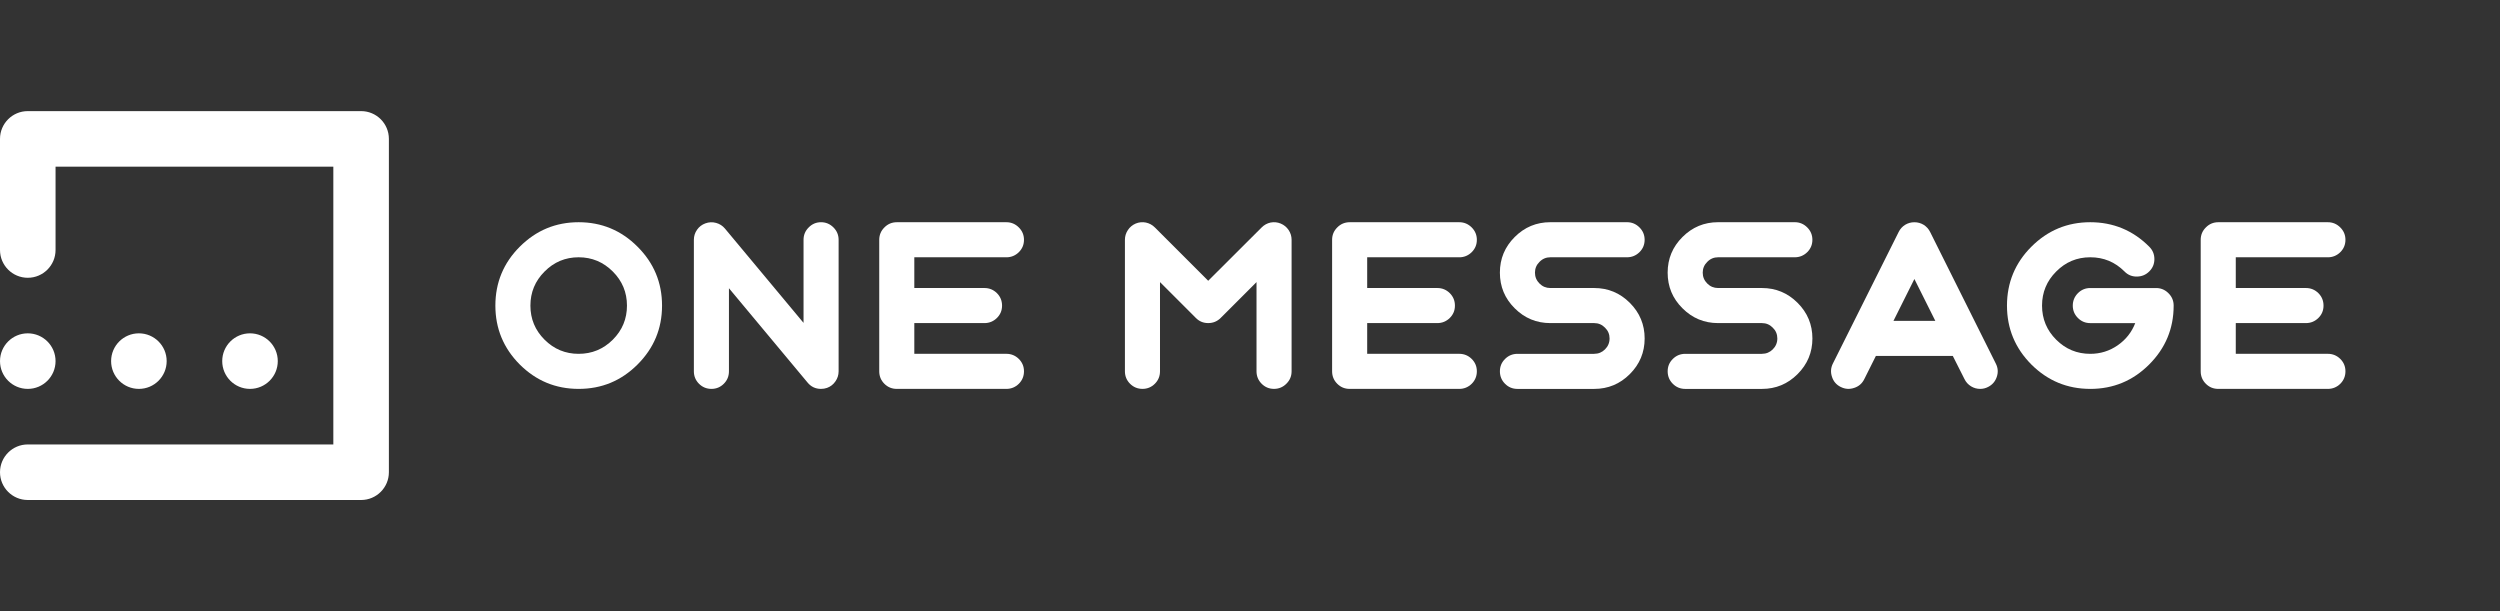
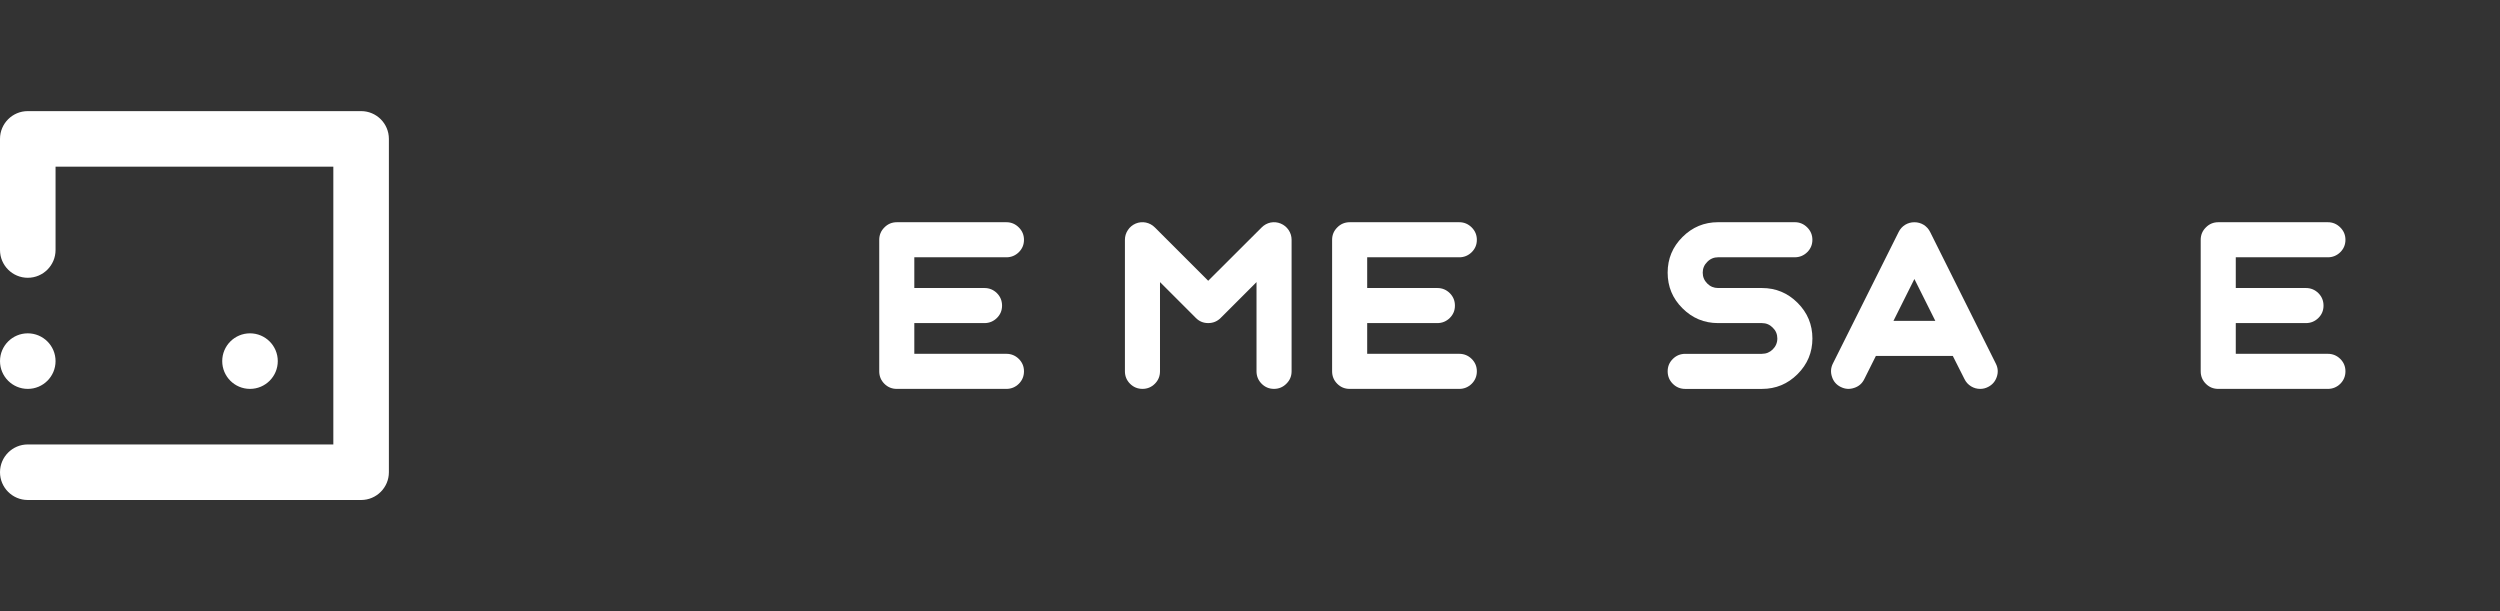
<svg xmlns="http://www.w3.org/2000/svg" id="Ebene_2" data-name="Ebene 2" viewBox="0 0 1350 330">
  <rect x="0" y="0" width="1350" height="330" fill="#333333" stroke="none" />
  <defs>
    <style>
      .cls-1 {
        fill: none;
      }

      .cls-1, .cls-2 {
        stroke-width: 0px;
      }

      .cls-2 {
        fill: #fff;
      }
    </style>
  </defs>
  <g id="Schutzzone">
    <rect class="cls-1" width="1350" height="330" />
  </g>
  <g id="ONE_MESSAGE" data-name="ONE MESSAGE">
-     <path class="cls-2" d="M267.5,165.03c0-12.42,4.39-23.03,13.17-31.8,8.82-8.82,19.42-13.23,31.8-13.23s23.03,4.41,31.8,13.23c8.82,8.78,13.23,19.38,13.23,31.8s-4.41,22.99-13.23,31.8-19.38,13.17-31.8,13.17-22.99-4.39-31.8-13.17c-8.78-8.82-13.17-19.42-13.17-31.8ZM338.56,165.03c0-7.17-2.55-13.31-7.64-18.4-5.13-5.13-11.28-7.7-18.46-7.7s-13.31,2.57-18.4,7.7c-5.09,5.09-7.64,11.22-7.64,18.4s2.54,13.31,7.64,18.4c5.09,5.09,11.22,7.64,18.4,7.64s13.33-2.54,18.46-7.64c5.09-5.09,7.64-11.22,7.64-18.4Z" />
-     <path class="cls-2" d="M380.95,120.6c1.88-.68,3.79-.76,5.71-.24,1.92.52,3.53,1.54,4.81,3.07l42.44,50.92v-44.85c0-2.6.92-4.83,2.77-6.67,1.84-1.88,4.07-2.83,6.67-2.83s4.85.94,6.73,2.83c1.84,1.84,2.77,4.07,2.77,6.67v71c0,2-.58,3.83-1.74,5.47-1.12,1.64-2.63,2.81-4.51,3.49-1.04.36-2.12.54-3.25.54-2.97,0-5.39-1.14-7.27-3.43l-42.45-50.92v44.85c0,2.64-.92,4.89-2.77,6.73-1.84,1.84-4.07,2.77-6.67,2.77s-4.89-.92-6.73-2.77c-1.84-1.84-2.77-4.09-2.77-6.73v-71c0-2,.58-3.83,1.74-5.47,1.12-1.6,2.62-2.74,4.51-3.43Z" />
    <path class="cls-2" d="M484.29,210c-2.65,0-4.89-.92-6.73-2.77-1.84-1.84-2.77-4.09-2.77-6.73v-71c0-2.6.92-4.83,2.77-6.67,1.84-1.88,4.09-2.83,6.73-2.83h59.16c2.6,0,4.85.94,6.73,2.83,1.84,1.84,2.77,4.07,2.77,6.67s-.92,4.83-2.77,6.67c-1.88,1.84-4.13,2.77-6.73,2.77h-49.72v16.59h37.88c2.6,0,4.85.92,6.73,2.77,1.84,1.84,2.77,4.09,2.77,6.73s-.92,4.83-2.77,6.67c-1.88,1.84-4.13,2.77-6.73,2.77h-37.88v16.59h49.72c2.6,0,4.85.92,6.73,2.77,1.84,1.84,2.77,4.07,2.77,6.67s-.92,4.89-2.77,6.73c-1.88,1.84-4.13,2.77-6.73,2.77h-59.16Z" />
    <path class="cls-2" d="M652.43,151.62l28.86-28.8c1.36-1.36,2.97-2.24,4.81-2.65,1.88-.36,3.71-.18,5.47.54,1.8.76,3.23,1.92,4.27,3.49,1.08,1.6,1.62,3.37,1.62,5.29v71c0,2.64-.94,4.89-2.83,6.73-1.84,1.84-4.07,2.77-6.67,2.77s-4.83-.92-6.67-2.77c-1.84-1.84-2.77-4.09-2.77-6.73v-48.16l-19.36,19.36c-1.84,1.84-4.09,2.77-6.73,2.77s-4.83-.92-6.67-2.77l-19.36-19.36v48.16c0,2.64-.92,4.89-2.77,6.73-1.84,1.84-4.07,2.77-6.67,2.77s-4.89-.92-6.73-2.77c-1.84-1.84-2.77-4.09-2.77-6.73v-71c0-1.92.54-3.69,1.62-5.29,1.04-1.56,2.44-2.73,4.21-3.49,1.76-.72,3.59-.9,5.47-.54,1.88.4,3.51,1.28,4.87,2.65l28.8,28.8Z" />
    <path class="cls-2" d="M728.84,210c-2.65,0-4.89-.92-6.73-2.77-1.84-1.84-2.77-4.09-2.77-6.73v-71c0-2.6.92-4.83,2.77-6.67,1.84-1.88,4.09-2.83,6.73-2.83h59.16c2.6,0,4.85.94,6.73,2.83,1.84,1.84,2.77,4.07,2.77,6.67s-.92,4.83-2.77,6.67c-1.88,1.84-4.13,2.77-6.73,2.77h-49.72v16.59h37.88c2.6,0,4.85.92,6.73,2.77,1.84,1.84,2.77,4.09,2.77,6.73s-.92,4.83-2.77,6.67c-1.88,1.84-4.13,2.77-6.73,2.77h-37.88v16.59h49.72c2.6,0,4.85.92,6.73,2.77,1.84,1.84,2.77,4.07,2.77,6.67s-.92,4.89-2.77,6.73c-1.88,1.84-4.13,2.77-6.73,2.77h-59.16Z" />
-     <path class="cls-2" d="M860.87,191.06c2.28,0,4.23-.8,5.83-2.4,1.64-1.64,2.47-3.61,2.47-5.89s-.82-4.23-2.47-5.83c-1.6-1.64-3.55-2.47-5.83-2.47h-23.69c-7.5,0-13.91-2.67-19.24-8-5.33-5.29-8-11.7-8-19.24s2.67-13.91,8-19.24c5.33-5.33,11.74-8,19.24-8h41.42c2.6,0,4.85.94,6.73,2.83,1.84,1.84,2.77,4.07,2.77,6.67s-.92,4.83-2.77,6.67c-1.88,1.84-4.13,2.77-6.73,2.77h-41.42c-2.28,0-4.23.82-5.83,2.47-1.64,1.6-2.47,3.55-2.47,5.83s.82,4.25,2.47,5.89c1.6,1.6,3.55,2.41,5.83,2.41h23.69c7.49,0,13.91,2.67,19.24,8,5.33,5.33,8,11.74,8,19.24s-2.67,13.91-8,19.24-11.74,8-19.24,8h-41.42c-2.65,0-4.89-.92-6.73-2.77-1.84-1.84-2.77-4.09-2.77-6.73s.92-4.83,2.77-6.67c1.84-1.84,4.09-2.77,6.73-2.77h41.42Z" />
    <path class="cls-2" d="M951.46,191.06c2.28,0,4.23-.8,5.83-2.4,1.64-1.64,2.47-3.61,2.47-5.89s-.82-4.23-2.47-5.83c-1.6-1.64-3.55-2.47-5.83-2.47h-23.69c-7.5,0-13.91-2.67-19.24-8-5.33-5.29-8-11.7-8-19.24s2.67-13.91,8-19.24,11.74-8,19.24-8h41.42c2.6,0,4.85.94,6.73,2.83,1.84,1.84,2.77,4.07,2.77,6.67s-.92,4.83-2.77,6.67c-1.88,1.84-4.13,2.77-6.73,2.77h-41.42c-2.28,0-4.23.82-5.83,2.47-1.64,1.6-2.47,3.55-2.47,5.83s.82,4.25,2.47,5.89c1.6,1.6,3.55,2.41,5.83,2.41h23.69c7.49,0,13.91,2.67,19.24,8,5.33,5.33,8,11.74,8,19.24s-2.67,13.91-8,19.24-11.74,8-19.24,8h-41.42c-2.65,0-4.89-.92-6.73-2.77-1.84-1.84-2.77-4.09-2.77-6.73s.92-4.83,2.77-6.67,4.09-2.77,6.73-2.77h41.42Z" />
    <path class="cls-2" d="M994.03,208.98c-2.37-1.16-3.95-2.99-4.75-5.47-.84-2.48-.68-4.89.48-7.21l35.53-71.06c.8-1.6,1.96-2.89,3.49-3.85,1.52-.92,3.19-1.38,4.99-1.38s3.47.46,4.99,1.38c1.52.96,2.69,2.25,3.49,3.85l35.47,71.06c1.2,2.32,1.38,4.73.54,7.21-.84,2.49-2.43,4.31-4.75,5.47-1.32.68-2.73,1.02-4.21,1.02-1.76,0-3.41-.46-4.93-1.38-1.56-.96-2.75-2.26-3.55-3.91l-6.31-12.5h-41.54l-6.25,12.5c-1.16,2.37-2.99,3.95-5.47,4.75-2.49.84-4.89.68-7.21-.48ZM1022.46,173.27h22.61l-11.3-22.61-11.3,22.61Z" />
-     <path class="cls-2" d="M1128.74,210c-12.39,0-22.99-4.39-31.8-13.17-8.78-8.82-13.17-19.42-13.17-31.8s4.39-23.03,13.17-31.8c8.82-8.82,19.42-13.23,31.8-13.23s23.03,4.39,31.8,13.17c1.88,1.84,2.83,4.09,2.83,6.73s-.92,4.83-2.77,6.67c-1.84,1.84-4.09,2.77-6.73,2.77-2.61.04-4.83-.88-6.67-2.77-5.09-5.09-11.24-7.64-18.46-7.64s-13.31,2.57-18.4,7.7c-5.09,5.09-7.64,11.22-7.64,18.4s2.54,13.31,7.64,18.4c5.09,5.09,11.22,7.64,18.4,7.64,5.45,0,10.4-1.54,14.85-4.63,4.37-3.05,7.52-7.03,9.44-11.96h-24.29c-2.61,0-4.83-.92-6.67-2.77-1.84-1.84-2.77-4.07-2.77-6.67s.92-4.85,2.77-6.73c1.84-1.84,4.07-2.77,6.67-2.77h35.17c2.69-.08,4.99.8,6.91,2.65,1.96,1.88,2.95,4.15,2.95,6.79v.06c0,12.38-4.41,22.99-13.23,31.8-8.78,8.78-19.38,13.17-31.8,13.17Z" />
    <path class="cls-2" d="M1197.88,210c-2.65,0-4.89-.92-6.73-2.77-1.84-1.84-2.77-4.09-2.77-6.73v-71c0-2.6.92-4.83,2.77-6.67,1.84-1.88,4.09-2.83,6.73-2.83h59.16c2.6,0,4.85.94,6.73,2.83,1.84,1.84,2.77,4.07,2.77,6.67s-.92,4.83-2.77,6.67c-1.88,1.84-4.13,2.77-6.73,2.77h-49.72v16.59h37.88c2.6,0,4.85.92,6.73,2.77,1.84,1.84,2.77,4.09,2.77,6.73s-.92,4.83-2.77,6.67c-1.88,1.84-4.13,2.77-6.73,2.77h-37.88v16.59h49.72c2.6,0,4.85.92,6.73,2.77,1.84,1.84,2.77,4.07,2.77,6.67s-.92,4.89-2.77,6.73c-1.88,1.84-4.13,2.77-6.73,2.77h-59.16Z" />
    <path class="cls-2" d="M195,270H15c-8.28,0-15-6.72-15-15s6.72-15,15-15h165V90H30v45c0,8.28-6.72,15-15,15s-15-6.72-15-15v-60c0-8.28,6.72-15,15-15h180c8.28,0,15,6.72,15,15v180c0,8.28-6.72,15-15,15Z" />
    <circle class="cls-2" cx="15" cy="195" r="15" />
-     <circle class="cls-2" cx="75" cy="195" r="15" />
    <circle class="cls-2" cx="135" cy="195" r="15" />
  </g>
</svg>